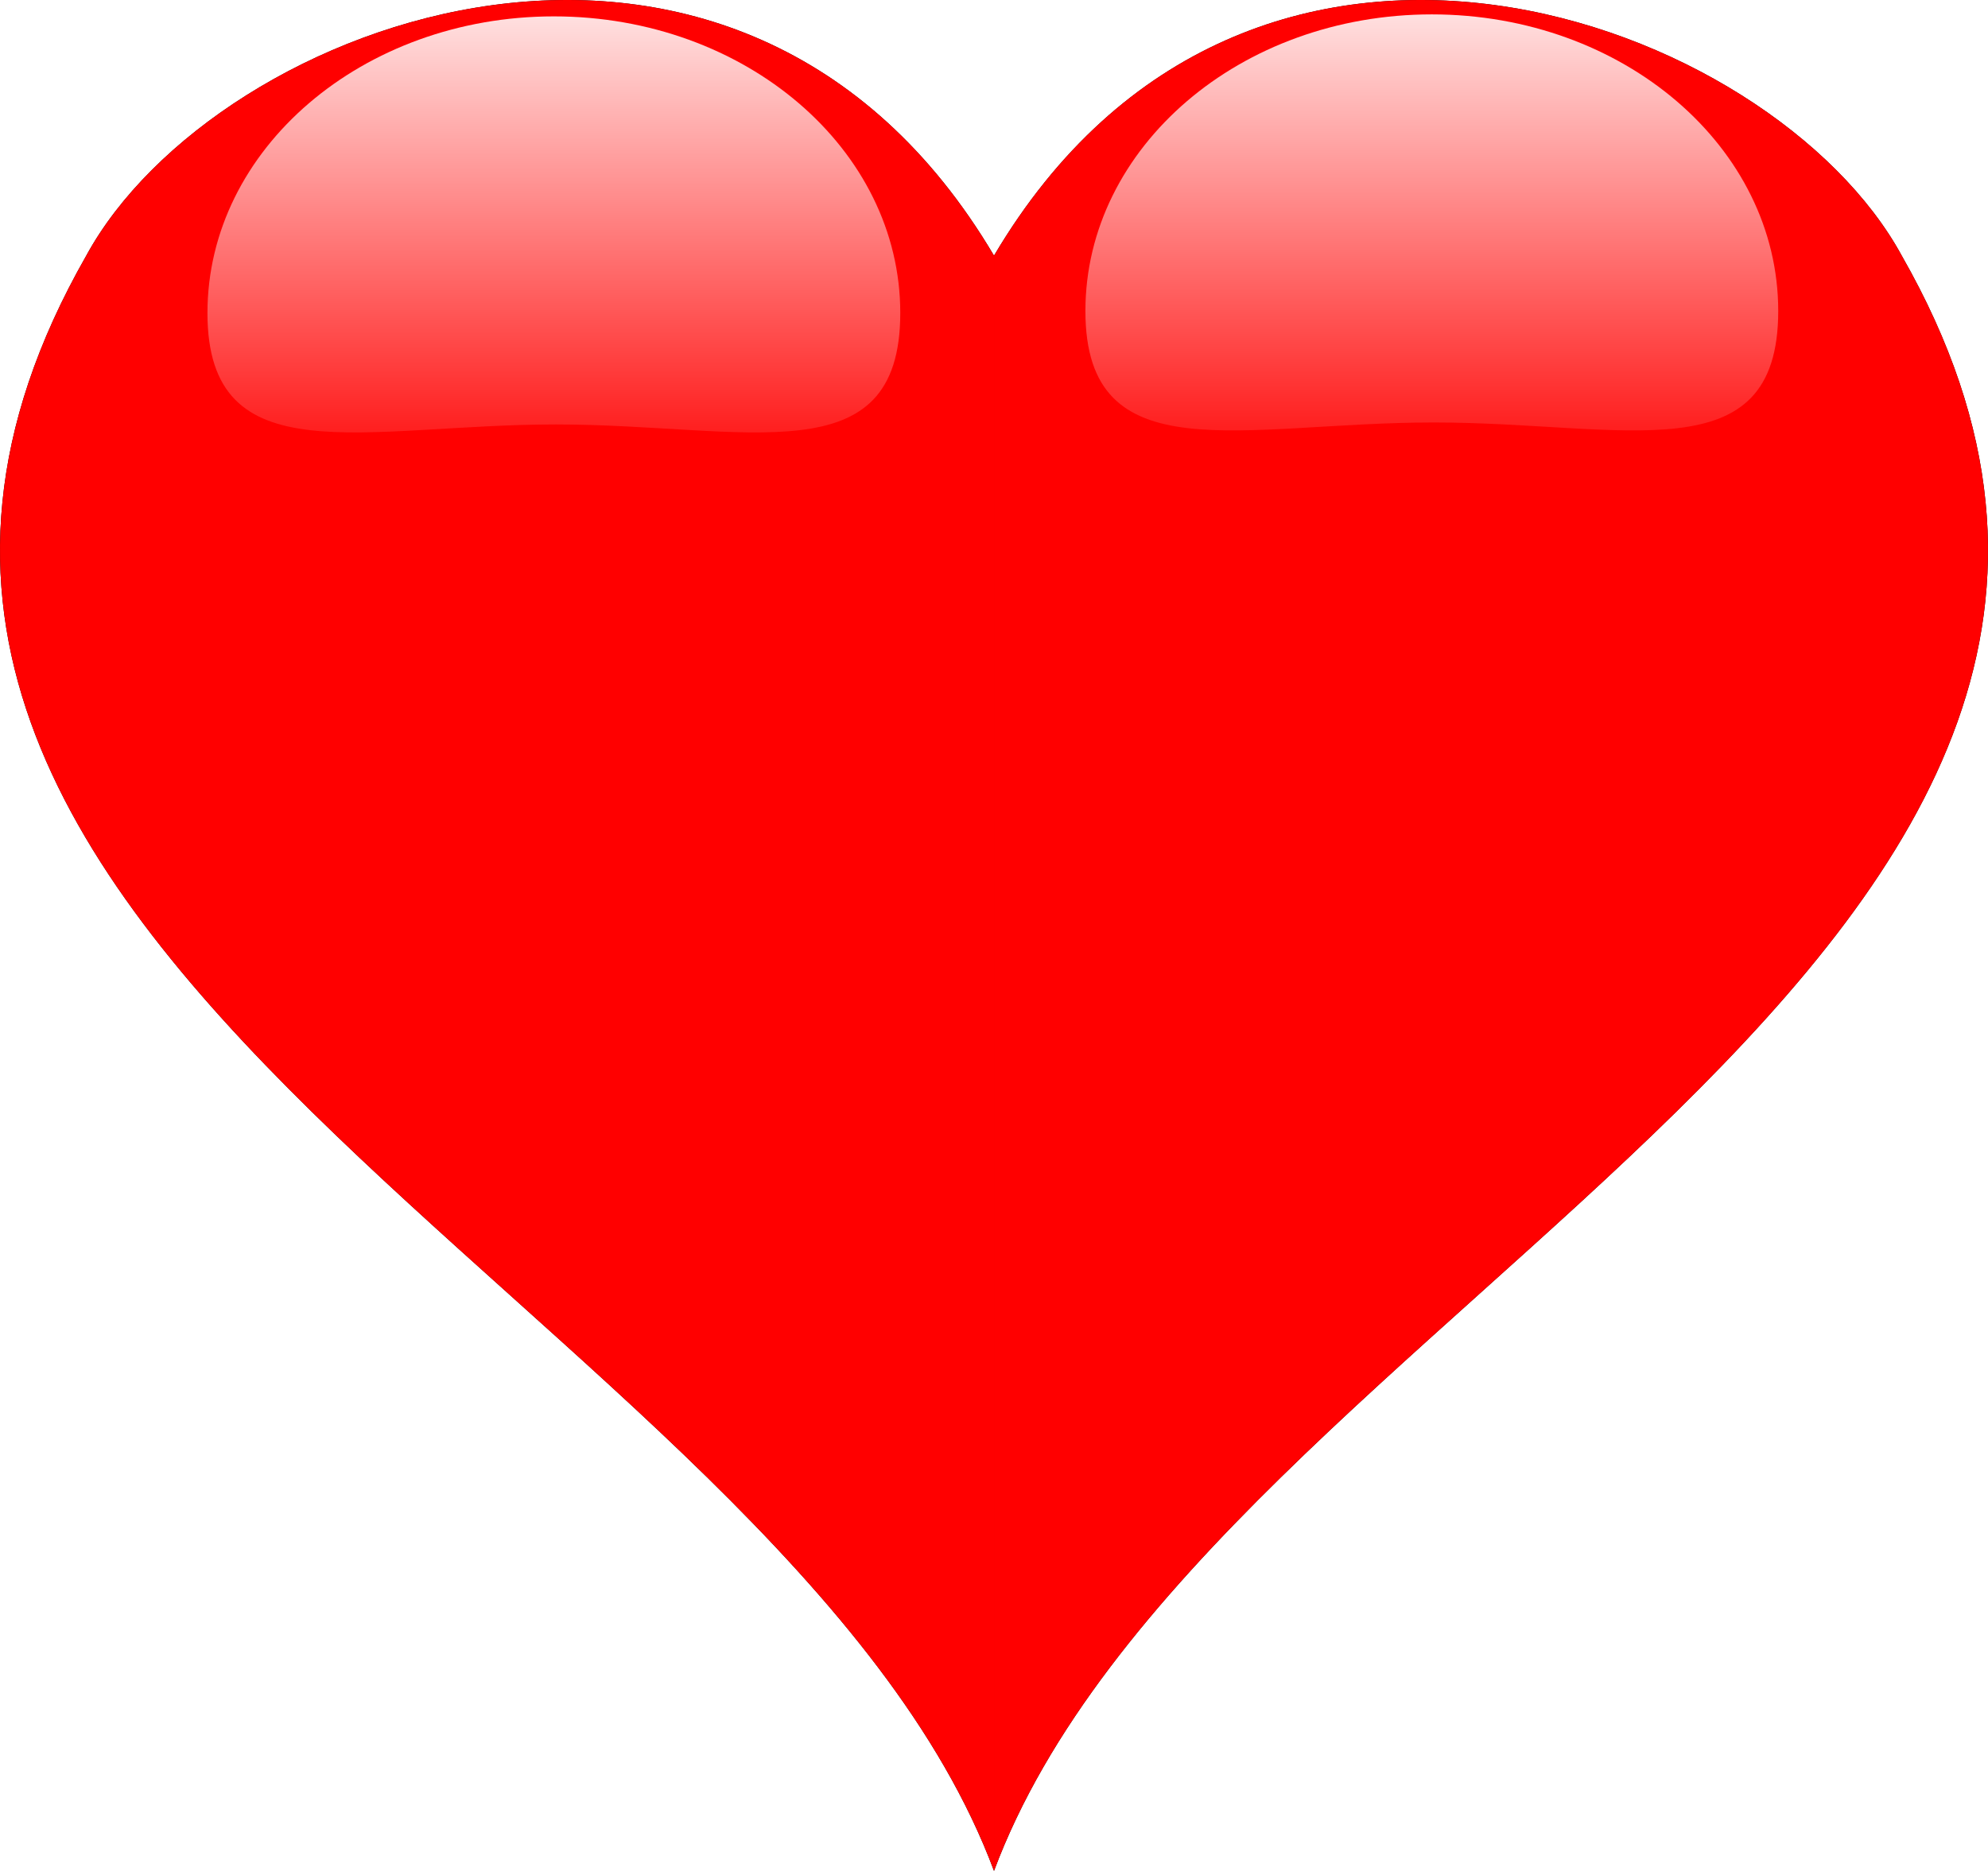
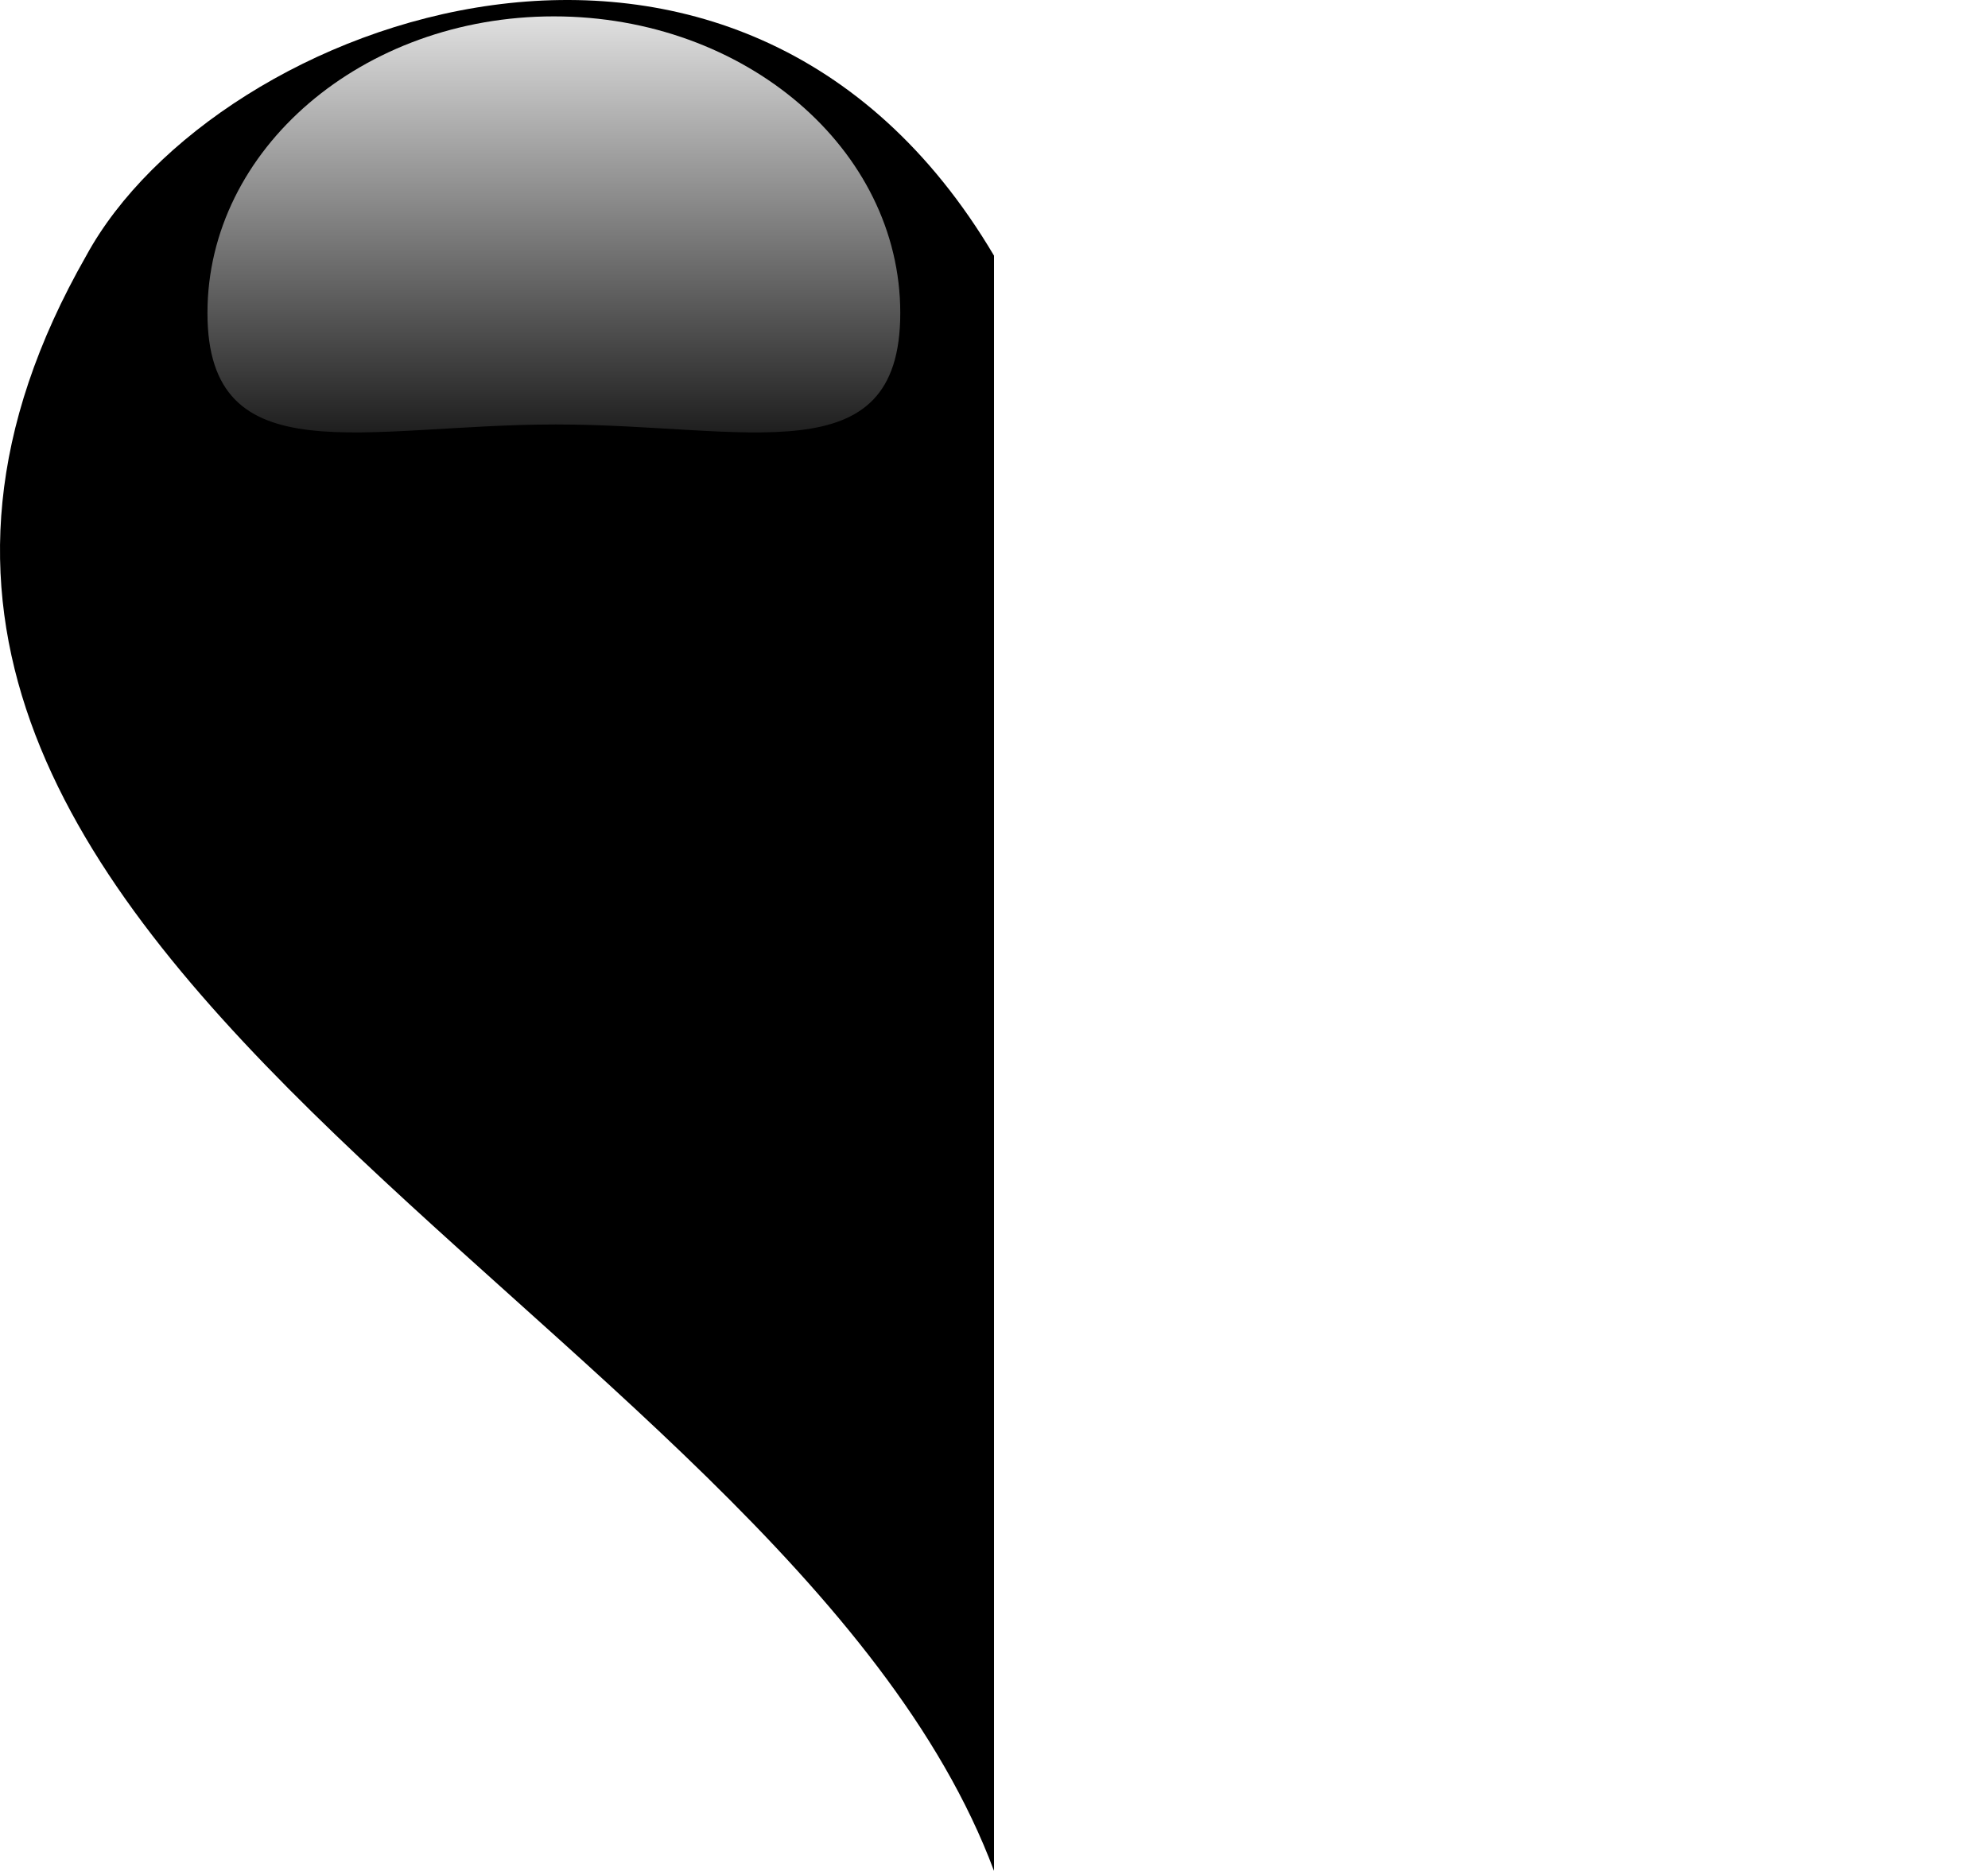
<svg xmlns="http://www.w3.org/2000/svg" xmlns:ns1="http://www.inkscape.org/namespaces/inkscape" xmlns:ns2="http://sodipodi.sourceforge.net/DTD/sodipodi-0.dtd" xmlns:xlink="http://www.w3.org/1999/xlink" width="372.771" height="350.834" id="svg4210" version="1.1" ns1:version="0.48.2 r9819" ns2:docname="New document 7">
  <defs id="defs4212">
    <linearGradient ns1:collect="always" xlink:href="#linearGradient4159" id="linearGradient4169" gradientUnits="userSpaceOnUse" x1="1281.869" y1="-447.195" x2="1281.869" y2="-344.109" gradientTransform="matrix(1.168,0,0,1,-1025.907,834.145)" />
    <linearGradient ns1:collect="always" id="linearGradient4159">
      <stop style="stop-color:#ffffff;stop-opacity:1;" offset="0" id="stop4161" />
      <stop style="stop-color:#ffffff;stop-opacity:0;" offset="1" id="stop4163" />
    </linearGradient>
    <linearGradient gradientTransform="matrix(1.168,0,0,1,-1190.534,834.519)" ns1:collect="always" xlink:href="#linearGradient4159" id="linearGradient4165" x1="1281.869" y1="-447.195" x2="1281.869" y2="-344.109" gradientUnits="userSpaceOnUse" />
    <clipPath clipPathUnits="userSpaceOnUse" id="clipPath4110">
      <g style="fill:#ff0000" id="g4112">
        <path ns2:nodetypes="cccc" ns1:connector-curvature="0" id="path4114" d="m 1349.148,-106.151 0,-302.897 c -47.87,-80.883 -146.039,-44.394 -170.208,0 -74.551,130.567 130.508,196.536 170.208,302.897 z" style="fill:#ff0000;stroke:none" />
        <path style="fill:#ff0000;stroke:none" d="m 1349.148,-106.151 0,-302.897 c 47.87,-80.883 146.039,-44.394 170.208,0 74.551,130.567 -130.508,196.536 -170.208,302.897 z" id="path4116" ns1:connector-curvature="0" ns2:nodetypes="cccc" />
      </g>
    </clipPath>
    <filter color-interpolation-filters="sRGB" ns1:collect="always" id="filter4031" x="-0.167" width="1.334" y="-0.178" height="1.355">
      <feGaussianBlur ns1:collect="always" stdDeviation="25.955" id="feGaussianBlur4033" />
    </filter>
    <clipPath clipPathUnits="userSpaceOnUse" id="clipPath4118">
      <g style="fill:#ff0000" id="g4120">
        <path ns2:nodetypes="cccc" ns1:connector-curvature="0" id="path4122" d="m 1349.148,-106.151 0,-302.897 c -47.87,-80.883 -146.039,-44.394 -170.208,0 -74.551,130.567 130.508,196.536 170.208,302.897 z" style="fill:#ff0000;stroke:none" />
-         <path style="fill:#ff0000;stroke:none" d="m 1349.148,-106.151 0,-302.897 c 47.87,-80.883 146.039,-44.394 170.208,0 74.551,130.567 -130.508,196.536 -170.208,302.897 z" id="path4124" ns1:connector-curvature="0" ns2:nodetypes="cccc" />
      </g>
    </clipPath>
  </defs>
  <ns2:namedview id="base" pagecolor="#ffffff" bordercolor="#666666" borderopacity="1.0" ns1:pageopacity="0.0" ns1:pageshadow="2" ns1:zoom="1.1589146" ns1:cx="138.58" ns1:cy="194.77398" ns1:document-units="px" ns1:current-layer="layer1" showgrid="false" fit-margin-top="0" fit-margin-left="0" fit-margin-right="0" fit-margin-bottom="0" showborder="false" ns1:window-width="1366" ns1:window-height="746" ns1:window-x="-8" ns1:window-y="-8" ns1:window-maximized="1" />
  <g ns1:label="Layer 1" ns1:groupmode="layer" id="layer1" transform="translate(-202.186,-396.945)">
    <g transform="translate(-960.576,853.93)" id="g3221" clip-path="url(#clipPath4118)">
      <path ns2:nodetypes="cccc" ns1:connector-curvature="0" id="path3213" d="m 1349.148,-106.151 0,-302.897 c -47.87,-80.883 -146.039,-44.394 -170.208,0 -74.551,130.567 130.508,196.536 170.208,302.897 z" style="fill:#000000;stroke:none" />
      <path style="fill:#000000;stroke:none" d="m 1349.148,-106.151 0,-302.897 c 47.87,-80.883 146.039,-44.394 170.208,0 74.551,130.567 -130.508,196.536 -170.208,302.897 z" id="path3215" ns1:connector-curvature="0" ns2:nodetypes="cccc" />
    </g>
    <g transform="translate(-960.576,853.93)" id="g3225" style="fill:#ff0000;filter:url(#filter4031)" clip-path="url(#clipPath4110)">
-       <path style="fill:#ff0000;stroke:none" d="m 1349.148,-106.151 0,-302.897 c -47.87,-80.883 -146.039,-44.394 -170.208,0 -74.551,130.567 130.508,196.536 170.208,302.897 z" id="path3227" ns1:connector-curvature="0" ns2:nodetypes="cccc" />
-       <path ns2:nodetypes="cccc" ns1:connector-curvature="0" id="path3229" d="m 1349.148,-106.151 0,-302.897 c 47.87,-80.883 146.039,-44.394 170.208,0 74.551,130.567 -130.508,196.536 -170.208,302.897 z" style="fill:#ff0000;stroke:none" />
-     </g>
+       </g>
    <path style="fill:url(#linearGradient4165);fill-opacity:1;fill-rule:nonzero;stroke:none" d="m 370.995,455.638 c 0,30.719 -28.708,20.905 -64.581,20.905 -35.873,0 -65.328,9.814 -65.328,-20.905 0,-30.719 29.081,-55.622 64.955,-55.622 35.874,0 64.955,24.903 64.955,55.622 z" id="path4148" ns1:connector-curvature="0" ns2:nodetypes="sssss" />
-     <path ns2:nodetypes="sssss" ns1:connector-curvature="0" id="path4167" d="m 535.622,455.264 c 0,30.719 -28.708,20.905 -64.582,20.905 -35.873,0 -65.328,9.814 -65.328,-20.905 0,-30.719 29.081,-55.622 64.955,-55.622 35.873,0 64.955,24.903 64.955,55.622 z" style="fill:url(#linearGradient4169);fill-opacity:1;fill-rule:nonzero;stroke:none" />
+     <path ns2:nodetypes="sssss" ns1:connector-curvature="0" id="path4167" d="m 535.622,455.264 c 0,30.719 -28.708,20.905 -64.582,20.905 -35.873,0 -65.328,9.814 -65.328,-20.905 0,-30.719 29.081,-55.622 64.955,-55.622 35.873,0 64.955,24.903 64.955,55.622 " style="fill:url(#linearGradient4169);fill-opacity:1;fill-rule:nonzero;stroke:none" />
  </g>
</svg>